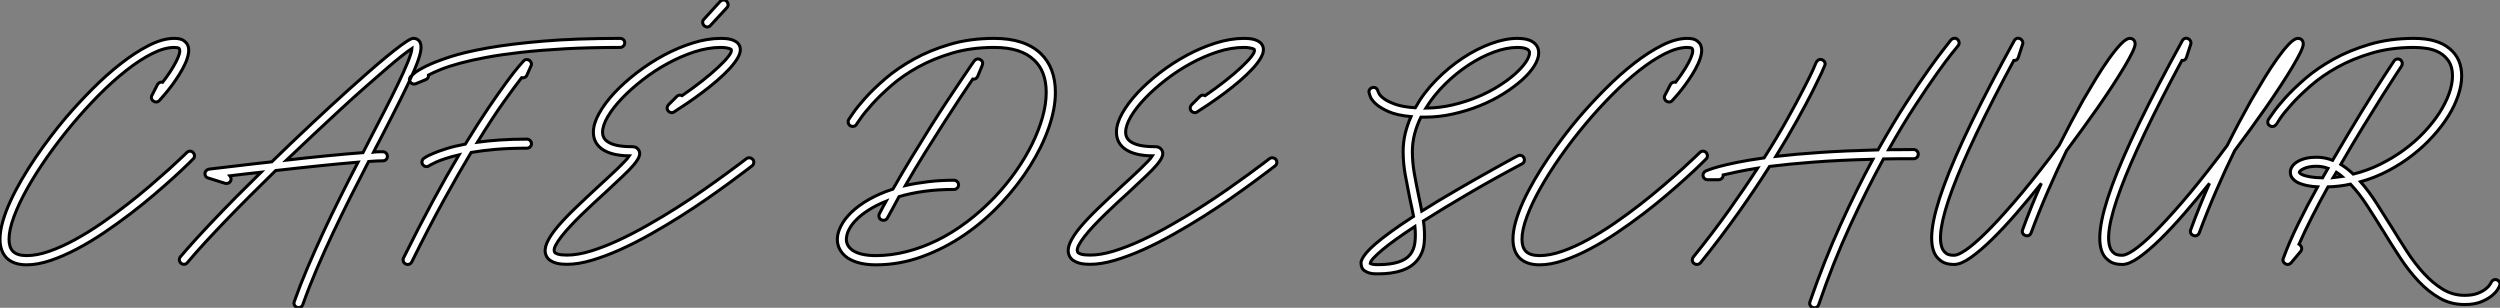
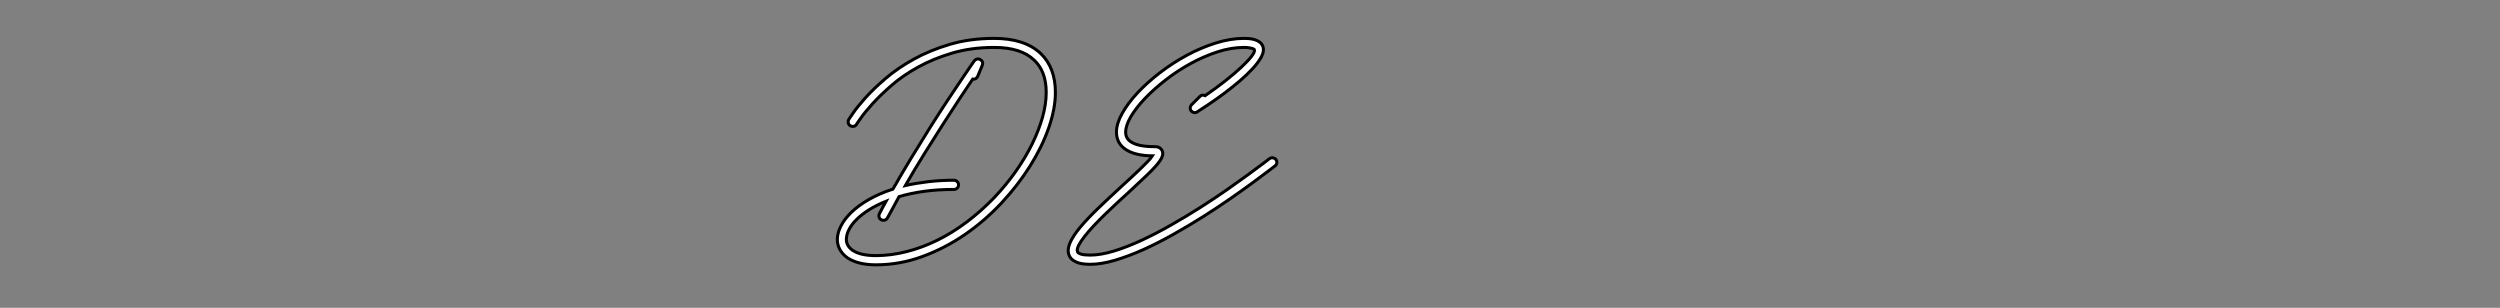
<svg xmlns="http://www.w3.org/2000/svg" viewBox="0 -72.357 821.067 101.087">
  <rect x="0" y="-72.357" width="821.067" height="101.087" fill="#808080" stroke="none" />
-   <path d="M61.32-22.23L61.32-22.23Q61.77-22.68 62.36-22.71Q62.94-22.74 63.39-22.29L63.39-22.29Q63.84-21.84 63.87-21.22Q63.90-20.61 63.45-20.16L63.45-20.16Q63.17-19.88 61.46-18.20Q59.75-16.52 57.01-14.03Q54.26-11.54 50.62-8.43Q46.98-5.32 42.84-2.16Q38.70 1.01 34.22 4.03Q29.74 7.06 25.28 9.41Q20.83 11.76 16.60 13.19Q12.38 14.62 8.74 14.62L8.74 14.62Q4.42 14.62 2.13 12.32L2.13 12.32Q0 10.08 0 6.22L0 6.22Q0 3.58 0.90 0.42Q1.79-2.74 3.39-6.22Q4.98-9.69 7.08-13.30Q9.18-16.91 11.59-20.47Q14-24.02 16.55-27.38Q19.10-30.74 21.62-33.71L21.62-33.71Q25.65-38.42 30.30-43.09Q34.94-47.77 39.68-51.46Q44.41-55.16 48.94-57.46Q53.48-59.75 57.23-59.75L57.23-59.75Q59.36-59.75 60.34-59.02Q61.32-58.30 61.66-57.51L61.66-57.51Q62.16-56.34 61.88-54.74Q61.60-53.14 60.79-51.38Q59.98-49.62 58.83-47.80Q57.68-45.98 56.48-44.35Q55.27-42.73 54.15-41.41Q53.03-40.10 52.36-39.37L52.36-39.37Q51.97-38.92 51.41-38.86Q50.85-38.81 50.40-39.14L50.40-39.14Q49.95-39.42 49.78-39.98Q49.62-40.54 49.90-41.05L49.90-41.05L51.74-44.63Q52.02-45.08 52.50-45.28Q52.98-45.47 53.42-45.36L53.42-45.36Q54.77-47.10 55.89-48.80Q57.01-50.51 57.76-51.97Q58.52-53.42 58.86-54.54Q59.19-55.66 58.91-56.28L58.91-56.28Q58.80-56.62 58.24-56.70Q57.68-56.78 57.23-56.78L57.23-56.78Q54.04-56.78 50.01-54.77Q45.98-52.75 41.55-49.28Q37.13-45.81 32.56-41.22Q28-36.62 23.72-31.50Q19.43-26.38 15.65-21Q11.87-15.62 9.04-10.61Q6.22-5.60 4.59-1.23Q2.97 3.14 2.97 6.22L2.97 6.22Q2.97 8.90 4.26 10.19L4.26 10.19Q5.66 11.59 8.74 11.59L8.74 11.59Q12.15 11.59 16.21 10.16Q20.27 8.74 24.58 6.38Q28.90 4.03 33.29 1.01Q37.69-2.02 41.75-5.18Q45.81-8.34 49.34-11.37Q52.86-14.39 55.50-16.77Q58.13-19.15 59.70-20.66Q61.26-22.18 61.32-22.23ZM125.78-22.51L125.78-22.51Q126.39-22.51 126.81-22.06Q127.23-21.62 127.23-21L127.23-21Q127.23-20.38 126.81-19.96Q126.39-19.54 125.78-19.54L125.78-19.54Q124.88-19.54 123.70-19.49Q122.53-19.43 121.07-19.32L121.07-19.32Q118.16-13.72 115.16-7.76Q112.17-1.79 109.31 4.26Q106.46 10.30 103.94 16.21Q101.42 22.12 99.46 27.66L99.46 27.66Q99.34 28.11 98.92 28.39Q98.50 28.67 98.06 28.67L98.06 28.67Q97.89 28.67 97.55 28.56L97.55 28.56Q96.94 28.34 96.68 27.80Q96.43 27.27 96.66 26.66L96.66 26.66Q98.56 21.28 101.02 15.51Q103.49 9.74 106.20 3.89Q108.92-1.96 111.83-7.78Q114.74-13.61 117.60-19.10L117.60-19.10Q114.80-18.87 111.52-18.56Q108.25-18.26 104.75-17.89Q101.25-17.53 97.64-17.14Q94.02-16.74 90.55-16.35L90.55-16.35Q86.30-12.21 82.21-8.12Q78.12-4.03 74.40-0.17Q70.67 3.70 67.40 7.25Q64.12 10.81 61.54 13.89L61.54 13.89Q61.10 14.45 60.42 14.45L60.42 14.45Q59.86 14.45 59.42 14.06L59.42 14.06Q58.97 13.66 58.91 13.05Q58.86 12.43 59.25 11.98L59.25 11.98Q63.56 6.89 70.34-0.22Q77.11-7.34 85.74-15.79L85.74-15.79Q82.77-15.46 80.19-15.18Q77.62-14.90 75.49-14.62L75.49-14.62Q76.05-13.94 75.82-13.10L75.82-13.10Q75.43-12.10 74.37-12.10L74.37-12.10Q74.09-12.10 73.92-12.15L73.92-12.15L68.38-13.89Q67.87-14 67.56-14.45Q67.26-14.90 67.31-15.46L67.31-15.46Q67.37-15.96 67.73-16.32Q68.10-16.69 68.60-16.80L68.60-16.80Q68.94-16.86 70.67-17.05Q72.41-17.25 75.18-17.58Q77.95-17.92 81.59-18.34Q85.23-18.76 89.26-19.21L89.26-19.21Q92.46-22.34 95.84-25.56Q99.23-28.78 102.76-32.09L102.76-32.09Q105.34-34.50 108.42-37.35Q111.50-40.21 114.72-43.09Q117.94-45.98 121.10-48.75Q124.26-51.52 126.98-53.76Q129.70-56 131.80-57.54Q133.90-59.08 135.02-59.58L135.02-59.58Q135.35-59.75 135.74-59.75L135.74-59.75L136.08-59.75Q137.26-59.58 137.87-58.63L137.87-58.63Q138.54-57.51 138.12-55.33Q137.70-53.14 136.05-49.28Q134.40-45.42 131.49-39.59Q128.58-33.77 124.26-25.42L124.26-25.42Q123.82-24.64 123.45-23.91Q123.09-23.18 122.70-22.40L122.70-22.40Q123.59-22.51 124.38-22.51Q125.16-22.51 125.78-22.51ZM94.08-19.77L94.08-19.77Q97.44-20.16 100.86-20.52Q104.27-20.89 107.52-21.20Q110.77-21.50 113.74-21.78Q116.70-22.06 119.22-22.23L119.22-22.23Q119.84-23.35 120.40-24.53Q120.96-25.70 121.58-26.82L121.58-26.82Q123.93-31.36 126.34-36.04Q128.74-40.71 130.70-44.77Q132.66-48.83 133.92-51.94Q135.18-55.05 135.30-56.45L135.30-56.45Q134.23-55.78 132.02-54.04Q129.81-52.30 126.76-49.67Q123.70-47.04 119.92-43.71Q116.14-40.38 111.94-36.51Q107.74-32.65 103.21-28.39Q98.67-24.14 94.08-19.77ZM203.67-59.75L203.67-59.75Q204.29-59.75 204.74-59.33Q205.18-58.91 205.18-58.30L205.18-58.30Q205.18-57.68 204.74-57.23Q204.29-56.78 203.67-56.78L203.67-56.78Q193.70-56.78 185.61-56.34Q177.52-55.89 171.08-55.16Q164.64-54.43 159.68-53.51Q154.73-52.58 151.03-51.58Q147.34-50.57 144.82-49.56Q142.30-48.55 140.73-47.71L140.73-47.71Q140.84-46.65 139.83-46.20L139.83-46.20L136.58-44.86Q136.25-44.74 136.02-44.74L136.02-44.74Q135.30-44.74 134.79-45.36L134.79-45.36Q134.12-46.31 134.85-47.21L134.85-47.21Q134.96-47.32 136.08-48.30Q137.20-49.28 140.06-50.68Q142.91-52.08 147.78-53.68Q152.66-55.27 160.27-56.62Q167.89-57.96 178.56-58.86Q189.22-59.75 203.67-59.75ZM173.04-26.66L173.04-26.66Q173.66-26.66 174.10-26.21Q174.55-25.76 174.55-25.14L174.55-25.14Q174.55-24.53 174.10-24.11Q173.66-23.69 173.04-23.69L173.04-23.69Q167.27-23.69 162.76-23.30Q158.26-22.90 154.73-22.29L154.73-22.29Q150.53-15.29 145.63-6.38Q140.73 2.52 135.24 13.66L135.24 13.66Q134.79 14.50 133.90 14.50L133.90 14.50Q133.56 14.50 133.22 14.34L133.22 14.34Q132.66 14.06 132.47 13.47Q132.27 12.88 132.55 12.32L132.55 12.32Q137.65 2.02 142.18-6.36Q146.72-14.73 150.75-21.50L150.75-21.50Q148.12-20.89 146.27-20.27Q144.42-19.66 143.25-19.12Q142.07-18.59 141.51-18.26Q140.95-17.92 140.95-17.92L140.95-17.92Q140.56-17.64 140.11-17.64L140.11-17.64Q139.33-17.64 138.88-18.26L138.88-18.26Q138.49-18.76 138.60-19.38Q138.71-19.99 139.22-20.38L139.22-20.38Q139.27-20.44 140.08-20.92Q140.90-21.39 142.52-22.06Q144.14-22.74 146.69-23.55Q149.24-24.36 152.82-25.03L152.82-25.03Q157.14-32.09 160.58-37.16Q164.02-42.22 166.49-45.56Q168.95-48.89 170.35-50.51Q171.75-52.14 171.92-52.30L171.92-52.30Q172.31-52.75 172.84-52.81Q173.38-52.86 173.82-52.58L173.82-52.58Q174.27-52.25 174.47-51.72Q174.66-51.18 174.38-50.68L174.38-50.68L173.04-47.66Q172.82-47.15 172.31-46.93Q171.81-46.70 171.30-46.82L171.30-46.82Q169.12-44.02 165.42-38.84Q161.73-33.66 156.80-25.65L156.80-25.65Q160.10-26.10 164.11-26.38Q168.11-26.66 173.04-26.66ZM231.17-66.02L236.49-71.85Q236.94-72.30 237.55-72.35Q238.17-72.41 238.62-71.96L238.62-71.96Q239.06-71.51 239.12-70.90Q239.18-70.28 238.73-69.83L238.73-69.83L233.35-64.01Q232.90-63.50 232.29-63.50L232.29-63.50Q231.78-63.50 231.28-63.90L231.28-63.90Q230.83-64.34 230.78-64.96Q230.72-65.58 231.17-66.02L231.17-66.02ZM247.24-19.99L247.24-19.99Q247.63-19.49 247.55-18.87Q247.46-18.26 246.96-17.86L246.96-17.86Q246.68-17.64 244.69-16.13Q242.70-14.62 239.54-12.29Q236.38-9.97 232.23-7.08Q228.09-4.20 223.38-1.23Q218.68 1.74 213.67 4.56Q208.66 7.39 203.81 9.58Q198.97 11.76 194.46 13.10Q189.95 14.45 186.26 14.45L186.26 14.45Q185.70 14.45 184.72 14.39Q183.74 14.34 182.67 14.06Q181.61 13.78 180.68 13.16Q179.76 12.54 179.31 11.42L179.31 11.42Q178.64 9.69 179.62 7.42Q180.60 5.15 182.95 2.32Q185.30-0.50 188.83-3.89Q192.36-7.28 196.73-11.31L196.73-11.31Q198.18-12.66 199.72-14.06Q201.26-15.46 202.64-16.80Q204.01-18.14 205.10-19.26Q206.19-20.38 206.70-21.17L206.70-21.17Q201.21-21.22 198.13-23.13L198.13-23.13Q194.88-25.20 194.88-28.95L194.88-28.95Q194.88-31.75 196.76-35.11Q198.63-38.47 201.82-41.89Q205.02-45.30 209.22-48.52Q213.42-51.74 218.06-54.24Q222.71-56.73 227.53-58.24Q232.34-59.75 236.77-59.75L236.77-59.75Q237.27-59.75 238.20-59.70Q239.12-59.64 240.10-59.39Q241.08-59.14 241.89-58.55Q242.70-57.96 243.04-56.90L243.04-56.90Q243.43-55.50 242.48-53.70Q241.53-51.91 239.71-49.92Q237.89-47.94 235.48-45.86Q233.07-43.79 230.52-41.89Q227.98-39.98 225.57-38.36Q223.16-36.74 221.42-35.62L221.42-35.62Q220.92-35.28 220.36-35.39Q219.80-35.50 219.41-35.95L219.41-35.95Q219.07-36.40 219.10-36.93Q219.13-37.46 219.52-37.91L219.52-37.91L222.26-40.66Q222.60-41.05 223.08-41.10Q223.55-41.16 224-40.94L224-40.94Q227.58-43.40 230.64-45.81Q233.69-48.22 235.87-50.26Q238.06-52.30 239.23-53.82Q240.41-55.33 240.18-56.06L240.18-56.06Q240.02-56.22 239.62-56.39L239.62-56.39Q239.23-56.50 238.56-56.64Q237.89-56.78 236.77-56.78L236.77-56.78Q232.57-56.78 228.09-55.33Q223.61-53.87 219.30-51.52Q214.98-49.17 211.09-46.14Q207.20-43.12 204.26-40.04Q201.32-36.96 199.61-34.05Q197.90-31.14 197.90-28.95L197.90-28.95Q197.90-26.82 199.75-25.70L199.75-25.70Q202.10-24.19 207.37-24.19L207.37-24.19Q208.71-24.19 209.27-23.66Q209.83-23.13 209.94-22.74L209.94-22.74Q210.28-21.90 209.86-20.83Q209.44-19.77 208.12-18.20Q206.81-16.63 204.48-14.45Q202.16-12.26 198.74-9.07L198.74-9.07Q197.06-7.56 195.10-5.74Q193.14-3.92 191.18-2.02Q189.22-0.11 187.46 1.76Q185.70 3.64 184.41 5.29Q183.12 6.94 182.45 8.26Q181.78 9.58 182.11 10.36L182.11 10.36Q182.22 10.75 183.20 11.09Q184.18 11.42 186.26 11.42L186.26 11.42Q189.73 11.42 194.10 10.08Q198.46 8.74 203.22 6.52Q207.98 4.31 212.94 1.48Q217.90-1.34 222.52-4.28Q227.14-7.22 231.22-10.08Q235.31-12.94 238.36-15.18Q241.42-17.42 243.24-18.79Q245.06-20.16 245.11-20.22L245.11-20.22Q245.62-20.61 246.23-20.52Q246.85-20.44 247.24-19.99Z" fill="white" stroke="black" transform="scale(1,1)" />
  <path d="M341.81-54.77L341.81-54.77Q346.62-50.12 346.62-42L346.62-42Q346.62-36.68 344.44-30.41Q342.26-24.14 338.31-17.84Q334.36-11.54 328.90-5.68Q323.44 0.17 316.89 4.68Q310.34 9.18 302.92 11.90Q295.50 14.62 287.66 14.62L287.66 14.62Q281.89 14.62 278.42 12.38L278.42 12.38Q276.79 11.26 275.90 9.69Q275 8.12 275 6.27L275 6.27Q275 4.20 276.18 1.88Q277.35-0.45 279.65-2.66Q281.94-4.87 285.36-6.83Q288.78-8.79 293.26-10.25L293.26-10.25Q296.22-15.46 299.36-20.61Q302.50-25.76 305.44-30.44Q308.38-35.11 311.01-39.09Q313.64-43.06 315.63-46.00Q317.62-48.94 318.76-50.62Q319.91-52.30 319.97-52.36L319.97-52.36Q320.30-52.81 320.86-52.95Q321.42-53.09 321.93-52.81L321.93-52.81Q323.05-52.14 322.60-50.90L322.60-50.90L321.09-47.26Q320.86-46.76 320.42-46.51Q319.97-46.26 319.46-46.37L319.46-46.37Q317.73-43.85 315.24-40.07Q312.74-36.29 309.80-31.70Q306.86-27.10 303.64-21.95Q300.42-16.80 297.34-11.42L297.34-11.42Q300.87-12.21 304.82-12.68Q308.77-13.16 313.30-13.16L313.30-13.16Q313.92-13.16 314.37-12.71Q314.82-12.26 314.82-11.65L314.82-11.65Q314.82-11.03 314.37-10.58Q313.92-10.14 313.30-10.14L313.30-10.14Q308.04-10.14 303.53-9.52Q299.02-8.90 295.27-7.78L295.27-7.78Q294.32-5.99 293.37-4.26Q292.42-2.52 291.46-0.78L291.46-0.78Q291.02 0 290.12 0L290.12 0Q289.78 0 289.45-0.17L289.45-0.17Q288.89-0.45 288.72-1.04Q288.55-1.62 288.83-2.18L288.83-2.18Q289.34-3.19 289.90-4.23Q290.46-5.26 291.02-6.27L291.02-6.27Q287.82-4.98 285.39-3.44Q282.95-1.90 281.30-0.25Q279.65 1.40 278.81 3.08Q277.97 4.76 277.97 6.27L277.97 6.27Q277.97 8.46 280.10 9.91L280.10 9.91Q281.38 10.75 283.29 11.17Q285.19 11.59 287.66 11.59L287.66 11.59Q292.58 11.59 297.68 10.30Q302.78 9.02 307.76 6.58Q312.74 4.14 317.50 0.56Q322.26-3.02 326.63-7.56L326.63-7.56Q330.50-11.65 333.63-16.10Q336.77-20.55 338.98-25.06Q341.19-29.57 342.40-33.88Q343.60-38.19 343.60-42L343.60-42Q343.60-48.89 339.68-52.58L339.68-52.58Q335.37-56.78 326.52-56.78L326.52-56.78Q319.02-56.78 312.77-54.94Q306.53-53.09 301.52-50.32Q296.50-47.54 292.75-44.27Q289-40.99 286.48-38.19Q283.96-35.39 282.67-33.52Q281.38-31.64 281.33-31.58L281.33-31.58Q281.05-31.02 280.46-30.88Q279.87-30.74 279.31-31.02L279.31-31.02Q278.75-31.36 278.61-31.95Q278.47-32.54 278.75-33.10L278.75-33.10Q278.81-33.15 280.15-35.17Q281.50-37.18 284.16-40.15Q286.82-43.12 290.79-46.54Q294.77-49.95 300.06-52.89Q305.35-55.83 311.96-57.79Q318.57-59.75 326.52-59.75L326.52-59.75Q336.54-59.75 341.81-54.77ZM419.03-19.99L419.03-19.99Q419.42-19.49 419.34-18.87Q419.26-18.26 418.75-17.86L418.75-17.86Q418.47-17.64 416.48-16.13Q414.50-14.62 411.33-12.29Q408.17-9.97 404.02-7.08Q399.88-4.20 395.18-1.23Q390.47 1.74 385.46 4.56Q380.45 7.39 375.60 9.58Q370.76 11.76 366.25 13.10Q361.74 14.45 358.05 14.45L358.05 14.45Q357.49 14.45 356.51 14.39Q355.53 14.34 354.46 14.06Q353.40 13.78 352.48 13.16Q351.55 12.54 351.10 11.42L351.10 11.42Q350.43 9.69 351.41 7.42Q352.39 5.15 354.74 2.32Q357.10-0.50 360.62-3.89Q364.15-7.28 368.52-11.31L368.52-11.31Q369.98-12.66 371.52-14.06Q373.06-15.46 374.43-16.80Q375.80-18.14 376.89-19.26Q377.98-20.38 378.49-21.17L378.49-21.17Q373-21.22 369.92-23.13L369.92-23.13Q366.67-25.20 366.67-28.95L366.67-28.95Q366.67-31.75 368.55-35.11Q370.42-38.47 373.62-41.89Q376.81-45.30 381.01-48.52Q385.21-51.74 389.86-54.24Q394.50-56.73 399.32-58.24Q404.14-59.75 408.56-59.75L408.56-59.75Q409.06-59.75 409.99-59.70Q410.91-59.64 411.89-59.39Q412.87-59.14 413.68-58.55Q414.50-57.96 414.83-56.90L414.83-56.90Q415.22-55.50 414.27-53.70Q413.32-51.91 411.50-49.92Q409.68-47.94 407.27-45.86Q404.86-43.79 402.32-41.89Q399.77-39.98 397.36-38.36Q394.95-36.74 393.22-35.62L393.22-35.62Q392.71-35.28 392.15-35.39Q391.59-35.50 391.20-35.95L391.20-35.95Q390.86-36.40 390.89-36.93Q390.92-37.46 391.31-37.91L391.31-37.91L394.06-40.66Q394.39-41.05 394.87-41.10Q395.34-41.16 395.79-40.94L395.79-40.94Q399.38-43.40 402.43-45.81Q405.48-48.22 407.66-50.26Q409.85-52.30 411.02-53.82Q412.20-55.33 411.98-56.06L411.98-56.06Q411.81-56.22 411.42-56.39L411.42-56.39Q411.02-56.50 410.35-56.64Q409.68-56.78 408.56-56.78L408.56-56.78Q404.36-56.78 399.88-55.33Q395.40-53.87 391.09-51.52Q386.78-49.17 382.88-46.14Q378.99-43.12 376.05-40.04Q373.11-36.96 371.40-34.05Q369.70-31.14 369.70-28.95L369.70-28.95Q369.70-26.82 371.54-25.70L371.54-25.70Q373.90-24.19 379.16-24.19L379.16-24.19Q380.50-24.19 381.06-23.66Q381.62-23.13 381.74-22.74L381.74-22.74Q382.07-21.90 381.65-20.83Q381.23-19.77 379.92-18.20Q378.60-16.63 376.28-14.45Q373.95-12.26 370.54-9.07L370.54-9.07Q368.86-7.56 366.90-5.74Q364.94-3.92 362.98-2.02Q361.02-0.11 359.25 1.76Q357.49 3.64 356.20 5.29Q354.91 6.94 354.24 8.26Q353.57 9.58 353.90 10.36L353.90 10.36Q354.02 10.75 355.00 11.09Q355.98 11.42 358.05 11.42L358.05 11.42Q361.52 11.42 365.89 10.08Q370.26 8.74 375.02 6.52Q379.78 4.31 384.73 1.48Q389.69-1.34 394.31-4.28Q398.93-7.22 403.02-10.08Q407.10-12.94 410.16-15.18Q413.21-17.42 415.03-18.79Q416.85-20.16 416.90-20.22L416.90-20.22Q417.41-20.61 418.02-20.52Q418.64-20.44 419.03-19.99Z" fill="white" stroke="black" transform="scale(1,1)" />
-   <path d="M467.89-33.88L466.66-33.88Q465.31-31.14 464.58-28.31Q463.86-25.48 463.86-22.57L463.86-22.57Q463.86-18.98 464.53-15.23Q465.20-11.48 465.98-7.78L465.98-7.78Q466.26-6.55 466.49-5.38Q466.71-4.20 466.94-3.02L466.94-3.02Q468.22-3.81 469.60-4.65Q470.97-5.49 472.48-6.44L472.48-6.44Q475.67-8.34 478.84-10.19Q482-12.04 484.88-13.66Q487.77-15.29 490.23-16.66Q492.70-18.03 494.52-19.04Q496.34-20.05 497.37-20.61Q498.41-21.17 498.46-21.17L498.46-21.17Q499.02-21.45 499.61-21.28Q500.20-21.11 500.48-20.55L500.48-20.55Q500.76-19.99 500.59-19.40Q500.42-18.82 499.86-18.54L499.86-18.54Q490.57-13.61 482.34-8.79Q474.10-3.98 467.50 0.22L467.50 0.22Q468.06 4.09 467.75 7.39Q467.44 10.70 465.48 13.10L465.48 13.10Q461.90 17.58 452.60 17.58L452.60 17.58Q452.15 17.58 451.34 17.56Q450.53 17.53 449.66 17.28Q448.79 17.02 448.06 16.49Q447.34 15.96 447.11 15.01L447.11 15.01Q447.06 14.62 447 14.08Q446.94 13.55 447.34 12.74Q447.73 11.93 448.71 10.72Q449.69 9.52 451.62 7.84Q453.55 6.16 456.60 3.92Q459.66 1.68 464.25-1.29L464.25-1.29Q463.97-2.74 463.66-4.20Q463.35-5.66 463.02-7.17L463.02-7.17Q462.23-11.03 461.53-14.90Q460.83-18.76 460.83-22.57L460.83-22.57Q460.83-25.59 461.50-28.45Q462.18-31.30 463.41-34.05L463.41-34.05Q458.65-34.50 455.90-35.76Q453.16-37.02 451.76-38.33Q450.36-39.65 450.00-40.74Q449.63-41.83 449.63-41.94L449.63-41.94Q449.52-42.56 449.88-43.04Q450.25-43.51 450.86-43.62L450.86-43.62Q451.48-43.74 451.96-43.37Q452.43-43.01 452.54-42.39L452.54-42.39Q452.54-42.34 452.94-41.58Q453.33-40.82 454.59-39.90Q455.85-38.98 458.26-38.11Q460.66-37.24 464.81-36.96L464.81-36.96Q467.55-41.89 471.67-46.06Q475.78-50.23 480.40-53.28Q485.02-56.34 489.70-58.04Q494.38-59.75 498.35-59.75L498.35-59.75Q501.66-59.75 503.34-58.63L503.34-58.63Q505.35-57.34 505.35-54.99L505.35-54.99Q505.35-53.03 503.90-50.71Q502.44-48.38 499.84-46.06Q497.23-43.74 493.70-41.52Q490.18-39.31 486.00-37.63Q481.83-35.95 477.21-34.92Q472.59-33.88 467.89-33.88L467.89-33.88ZM498.35-56.78L498.35-56.78Q494.82-56.78 490.68-55.27Q486.54-53.76 482.42-51.07Q478.30-48.38 474.61-44.74Q470.91-41.10 468.28-36.85L468.28-36.85Q472.93-36.90 477.27-37.94Q481.61-38.98 485.39-40.57Q489.17-42.17 492.30-44.16Q495.44-46.14 497.65-48.13Q499.86-50.12 501.10-51.94Q502.33-53.76 502.33-54.99L502.33-54.99Q502.33-55.72 501.71-56.11L501.71-56.11Q501.38-56.34 500.59-56.56Q499.81-56.78 498.35-56.78ZM463.13 11.26L463.13 11.26Q464.42 9.63 464.70 7.25Q464.98 4.87 464.70 2.02L464.70 2.02Q461.34 4.20 458.65 6.13Q455.96 8.06 454.08 9.63Q452.21 11.20 451.14 12.35Q450.08 13.50 450.02 14.17L450.02 14.17Q450.19 14.28 450.75 14.42Q451.31 14.56 452.60 14.56L452.60 14.56Q460.50 14.56 463.13 11.26ZM558.22-22.23L558.22-22.23Q558.66-22.68 559.25-22.71Q559.84-22.74 560.29-22.29L560.29-22.29Q560.74-21.84 560.76-21.22Q560.79-20.61 560.34-20.16L560.34-20.16Q560.06-19.88 558.36-18.20Q556.65-16.52 553.90-14.03Q551.16-11.54 547.52-8.43Q543.88-5.32 539.74-2.16Q535.59 1.01 531.11 4.03Q526.63 7.06 522.18 9.41Q517.73 11.76 513.50 13.19Q509.27 14.62 505.63 14.62L505.63 14.62Q501.32 14.62 499.02 12.32L499.02 12.32Q496.90 10.08 496.90 6.22L496.90 6.22Q496.90 3.58 497.79 0.42Q498.69-2.74 500.28-6.22Q501.88-9.69 503.98-13.30Q506.08-16.91 508.49-20.47Q510.90-24.02 513.44-27.38Q515.99-30.74 518.51-33.71L518.51-33.71Q522.54-38.42 527.19-43.09Q531.84-47.77 536.57-51.46Q541.30-55.16 545.84-57.46Q550.38-59.75 554.13-59.75L554.13-59.75Q556.26-59.75 557.24-59.02Q558.22-58.30 558.55-57.51L558.55-57.51Q559.06-56.34 558.78-54.74Q558.50-53.14 557.68-51.38Q556.87-49.62 555.72-47.80Q554.58-45.98 553.37-44.35Q552.17-42.73 551.05-41.41Q549.93-40.10 549.26-39.37L549.26-39.37Q548.86-38.92 548.30-38.86Q547.74-38.81 547.30-39.14L547.30-39.14Q546.85-39.42 546.68-39.98Q546.51-40.54 546.79-41.05L546.79-41.05L548.64-44.63Q548.92-45.08 549.40-45.28Q549.87-45.47 550.32-45.36L550.32-45.36Q551.66-47.10 552.78-48.80Q553.90-50.51 554.66-51.97Q555.42-53.42 555.75-54.54Q556.09-55.66 555.81-56.28L555.81-56.28Q555.70-56.62 555.14-56.70Q554.58-56.78 554.13-56.78L554.13-56.78Q550.94-56.78 546.90-54.77Q542.87-52.75 538.45-49.28Q534.02-45.81 529.46-41.22Q524.90-36.62 520.61-31.50Q516.33-26.38 512.55-21Q508.77-15.62 505.94-10.61Q503.11-5.60 501.49-1.23Q499.86 3.14 499.86 6.22L499.86 6.22Q499.86 8.90 501.15 10.19L501.15 10.19Q502.55 11.59 505.63 11.59L505.63 11.59Q509.05 11.59 513.11 10.16Q517.17 8.74 521.48 6.38Q525.79 4.03 530.19 1.01Q534.58-2.02 538.64-5.18Q542.70-8.34 546.23-11.37Q549.76-14.39 552.39-16.77Q555.02-19.15 556.59-20.66Q558.16-22.18 558.22-22.23ZM642.89-59.42L642.89-59.42Q643.34-59.02 643.42-58.41Q643.50-57.79 643.06-57.29L643.06-57.29Q643-57.23 641.12-54.91Q639.25-52.58 636.14-48.22Q633.03-43.85 628.92-37.55Q624.80-31.25 620.26-23.18L620.26-23.18Q622.22-23.18 624.30-23.21Q626.37-23.24 628.50-23.24L628.50-23.24Q629.11-23.24 629.56-22.79Q630.01-22.34 630.01-21.73L630.01-21.73Q630.01-21.11 629.56-20.66Q629.11-20.22 628.50-20.22L628.50-20.22Q625.86-20.22 623.40-20.22Q620.94-20.22 618.58-20.16L618.58-20.16Q613.15-10.25 607.64 1.71Q602.12 13.66 597.30 27.72L597.30 27.72Q596.91 28.73 595.90 28.73L595.90 28.73Q595.74 28.73 595.40 28.62L595.40 28.62Q594.78 28.45 594.50 27.89Q594.22 27.33 594.45 26.71L594.45 26.71Q599.15 13.16 604.47 1.46Q609.79-10.25 615.11-20.05L615.11-20.05Q604.02-19.77 595.65-19.12Q587.28-18.48 581.18-17.70L581.18-17.70Q576.64-10.53 571.01-2.58Q565.38 5.38 558.50 13.94L558.50 13.94Q557.94 14.50 557.32 14.50L557.32 14.50Q556.76 14.50 556.37 14.17L556.37 14.17Q555.86 13.78 555.81 13.16Q555.75 12.54 556.14 12.04L556.14 12.04Q562.47 4.20 567.71-3.14Q572.94-10.47 577.26-17.14L577.26-17.14Q573.39-16.52 570.62-15.93Q567.85-15.34 565.94-14.90L565.94-14.90L565.94-14.84Q565.94-14.22 565.50-13.78Q565.05-13.33 564.43-13.33L564.43-13.33L560.79-13.33Q560.29-13.33 559.87-13.66Q559.45-14 559.34-14.50L559.34-14.50Q559.22-15.01 559.48-15.48Q559.73-15.96 560.18-16.18L560.18-16.18Q560.29-16.24 561.38-16.66Q562.47-17.08 564.74-17.70Q567.01-18.31 570.59-19.04Q574.18-19.77 579.38-20.50L579.38-20.50Q583.75-27.38 586.94-33.12Q590.14-38.86 592.26-43.01Q594.39-47.15 595.46-49.48Q596.52-51.80 596.52-51.91L596.52-51.91Q596.80-52.47 597.36-52.72Q597.92-52.98 598.48-52.70L598.48-52.70Q599.10-52.42 599.32-51.86Q599.54-51.30 599.26-50.74L599.26-50.74Q599.26-50.62 598.26-48.44Q597.25-46.26 595.29-42.36Q593.33-38.47 590.30-33.01Q587.28-27.55 583.25-21L583.25-21Q589.52-21.73 597.78-22.29Q606.04-22.85 616.79-23.13L616.79-23.13Q621.55-31.58 625.86-38.28Q630.18-44.97 633.48-49.59Q636.78-54.21 638.74-56.67Q640.70-59.14 640.76-59.25L640.76-59.25Q641.21-59.70 641.82-59.78Q642.44-59.86 642.89-59.42ZM700.90-59.08L700.90-59.08Q701.24-58.58 701.24-57.96L701.24-57.96Q701.24-57.06 700.26-55.05Q699.28-53.03 697.60-50.23Q695.92-47.43 693.71-44.04Q691.50-40.66 688.98-37.04Q686.46-33.43 683.82-29.82Q681.19-26.21 678.73-22.90L678.73-22.90Q675.65-16.63 672.68-9.80Q669.71-2.97 667.08 4.09L667.08 4.09Q666.86 4.70 666.32 4.96Q665.79 5.21 665.18 4.98L665.18 4.98Q664.56 4.76 664.31 4.23Q664.06 3.70 664.28 3.08L664.28 3.08Q665.62-0.62 667.16-4.42Q668.70-8.23 670.44-12.15L670.44-12.15Q666.41-7.11 662.26-2.32Q658.12 2.46 654.28 6.22Q650.45 9.97 647.23 12.24Q644.01 14.50 641.82 14.50L641.82 14.50Q639.14 14.50 637.68 13.47Q636.22 12.43 635.61 11.31L635.61 11.31Q633.93 8.46 634.60 2.86Q635.27-2.74 638.44-11.37Q641.60-19.99 647.34-31.84Q653.08-43.68 661.54-59.02L661.54-59.02Q661.82-59.53 662.35-59.72Q662.88-59.92 663.44-59.64L663.44-59.64Q663.94-59.42 664.20-58.91Q664.45-58.41 664.28-57.85L664.28-57.85L662.88-53.54Q662.77-53.03 662.32-52.72Q661.87-52.42 661.37-52.47L661.37-52.47Q647.14-26.04 641.29-10.42Q635.44 5.21 638.18 9.80L638.18 9.80Q638.52 10.36 639.28 10.92Q640.03 11.48 641.82 11.48L641.82 11.48Q643.06 11.48 645.60 9.77Q648.15 8.06 652.07 4.23Q655.99 0.39 661.34-5.80Q666.69-11.98 673.58-21L673.58-21Q674.25-21.95 674.92-22.82Q675.59-23.69 676.26-24.58L676.26-24.58Q678.17-28.39 680.13-32.09Q682.09-35.78 684.10-39.37L684.10-39.37Q686.12-42.84 688.33-46.48Q690.54-50.12 692.64-53.06Q694.74-56 696.54-57.88Q698.33-59.75 699.50-59.75L699.50-59.75Q700.40-59.75 700.90-59.08ZM756.12-59.08L756.12-59.08Q756.46-58.58 756.46-57.96L756.46-57.96Q756.46-57.06 755.48-55.05Q754.50-53.03 752.82-50.23Q751.14-47.43 748.92-44.04Q746.71-40.66 744.19-37.04Q741.67-33.43 739.04-29.82Q736.41-26.21 733.94-22.90L733.94-22.90Q730.86-16.63 727.90-9.80Q724.93-2.97 722.30 4.09L722.30 4.09Q722.07 4.70 721.54 4.96Q721.01 5.21 720.39 4.98L720.39 4.98Q719.78 4.76 719.52 4.23Q719.27 3.70 719.50 3.08L719.50 3.08Q720.84-0.62 722.38-4.42Q723.92-8.23 725.66-12.15L725.66-12.15Q721.62-7.11 717.48-2.32Q713.34 2.46 709.50 6.22Q705.66 9.97 702.44 12.24Q699.22 14.50 697.04 14.50L697.04 14.50Q694.35 14.50 692.90 13.47Q691.44 12.43 690.82 11.31L690.82 11.31Q689.14 8.46 689.82 2.86Q690.49-2.74 693.65-11.37Q696.82-19.99 702.56-31.84Q708.30-43.68 716.75-59.02L716.75-59.02Q717.03-59.53 717.56-59.72Q718.10-59.92 718.66-59.64L718.66-59.64Q719.16-59.42 719.41-58.91Q719.66-58.41 719.50-57.85L719.50-57.85L718.10-53.54Q717.98-53.03 717.54-52.72Q717.09-52.42 716.58-52.47L716.58-52.47Q702.36-26.04 696.51-10.42Q690.66 5.21 693.40 9.80L693.40 9.80Q693.74 10.36 694.49 10.92Q695.25 11.48 697.04 11.48L697.04 11.48Q698.27 11.48 700.82 9.77Q703.37 8.06 707.29 4.23Q711.21 0.39 716.56-5.80Q721.90-11.98 728.79-21L728.79-21Q729.46-21.95 730.14-22.82Q730.81-23.69 731.48-24.58L731.48-24.58Q733.38-28.39 735.34-32.09Q737.30-35.78 739.32-39.37L739.32-39.37Q741.34-42.84 743.55-46.48Q745.76-50.12 747.86-53.06Q749.96-56 751.75-57.88Q753.54-59.75 754.72-59.75L754.72-59.75Q755.62-59.75 756.12-59.08ZM820.13 19.60L820.13 19.60Q820.74 19.88 820.97 20.41Q821.19 20.94 820.91 21.56L820.91 21.56Q820.91 21.67 820.35 22.62Q819.79 23.58 818.48 24.70Q817.16 25.82 814.95 26.74Q812.74 27.66 809.43 27.66L809.43 27.66Q804.95 27.66 801.26 25.56Q797.56 23.46 794.34 20.05Q791.12 16.63 788.29 12.32Q785.46 8.01 782.72 3.53L782.72 3.53Q780.03-0.84 777.43-4.84Q774.82-8.85 771.97-11.87L771.97-11.87Q770.18-11.48 768.33-11.26Q766.48-11.03 764.58-10.98L764.58-10.98Q761.83-6.05 759.40-1.26Q756.96 3.53 755.06 7.84L755.06 7.84Q755.17 7.90 755.22 7.95Q755.28 8.01 755.39 8.06L755.39 8.06Q755.84 8.51 755.92 9.10Q756.01 9.69 755.62 10.19L755.62 10.19L752.48 13.94Q751.98 14.50 751.30 14.50L751.30 14.50Q750.86 14.50 750.58 14.28L750.58 14.28Q750.07 14 749.88 13.50Q749.68 12.99 749.90 12.49L749.90 12.49Q751.75 7.39 754.69 1.37Q757.63-4.65 761.16-10.98L761.16-10.98Q759.37-11.09 757.91-11.37Q756.46-11.65 755.34-12.10L755.34-12.10Q754.33-12.49 753.71-12.99Q753.10-13.50 752.76-14Q752.42-14.50 752.31-14.95Q752.20-15.40 752.20-15.74L752.20-15.74Q752.20-16.80 752.84-17.72Q753.49-18.65 754.64-19.32Q755.78-19.99 757.35-20.36Q758.92-20.72 760.77-20.72L760.77-20.72Q763.57-20.72 766.09-19.71L766.09-19.71Q768.50-23.86 770.88-27.83Q773.26-31.81 775.41-35.34Q777.57-38.86 779.47-41.86Q781.38-44.86 782.83-47.10Q784.29-49.34 785.18-50.68Q786.08-52.02 786.25-52.30L786.25-52.30Q786.58-52.81 787.17-52.95Q787.76-53.09 788.32-52.75L788.32-52.75Q788.82-52.36 788.94-51.77Q789.05-51.18 788.71-50.62L788.71-50.62Q788.66-50.51 786.89-47.85Q785.13-45.19 782.33-40.74Q779.53-36.29 775.97-30.49Q772.42-24.70 768.78-18.37L768.78-18.37Q770.90-17.08 772.86-15.18L772.86-15.18Q777.46-16.30 781.66-18.37Q785.86-20.44 789.50-23.10Q793.14-25.76 796.08-28.87Q799.02-31.98 801.09-35.17Q803.16-38.36 804.31-41.52Q805.46-44.69 805.46-47.43L805.46-47.43Q805.46-50.34 804.28-52.16Q803.10-53.98 801.28-55.02Q799.46-56.06 797.22-56.42Q794.98-56.78 792.80-56.78L792.80-56.78Q785.30-56.78 779.02-54.94Q772.75-53.09 767.74-50.32Q762.73-47.54 758.98-44.27Q755.22-40.99 752.70-38.19Q750.18-35.39 748.90-33.52Q747.61-31.64 747.61-31.58L747.61-31.58Q747.27-31.02 746.68-30.86Q746.10-30.69 745.54-31.02L745.54-31.02Q744.98-31.30 744.84-31.92Q744.70-32.54 745.03-33.10L745.03-33.10Q745.09-33.15 746.43-35.14Q747.78-37.13 750.44-40.10Q753.10-43.06 757.07-46.51Q761.05-49.95 766.34-52.89Q771.63-55.83 778.24-57.79Q784.85-59.75 792.80-59.75L792.80-59.75Q800.58-59.75 804.56-56.34L804.56-56.34Q808.48-53.09 808.48-47.43L808.48-47.43Q808.48-44.46 807.36-41.08Q806.24-37.69 804.14-34.30Q802.04-30.91 799.04-27.61Q796.05-24.30 792.35-21.42Q788.66-18.54 784.34-16.27Q780.03-14 775.27-12.66L775.27-12.66Q778.02-9.52 780.45-5.71Q782.89-1.90 785.30 1.96L785.30 1.96Q787.87 6.16 790.50 10.22Q793.14 14.28 796.08 17.47Q799.02 20.66 802.29 22.65Q805.57 24.64 809.43 24.64L809.43 24.64Q812.01 24.64 813.69 24.00Q815.37 23.35 816.38 22.54Q817.38 21.73 817.78 21.06Q818.17 20.38 818.17 20.38L818.17 20.38Q818.45 19.82 818.98 19.57Q819.51 19.32 820.13 19.60ZM756.46-14.84L756.46-14.84Q757.24-14.56 758.72-14.28Q760.21-14 762.78-13.94L762.78-13.94Q763.23-14.73 763.68-15.51Q764.13-16.30 764.58-17.08L764.58-17.08Q762.73-17.75 760.77-17.75L760.77-17.75Q759.37-17.75 758.33-17.53Q757.30-17.30 756.60-16.97Q755.90-16.63 755.53-16.30Q755.17-15.96 755.17-15.74L755.17-15.74Q755.17-15.68 755.42-15.43Q755.67-15.18 756.46-14.84ZM767.32-15.79L767.32-15.79Q767.04-15.34 766.82-14.92Q766.59-14.50 766.31-14.06L766.31-14.06Q767.10-14.17 767.80-14.22Q768.50-14.28 769.22-14.39L769.22-14.39Q768.78-14.78 768.27-15.15Q767.77-15.51 767.32-15.79Z" fill="white" stroke="black" transform="scale(1,1)" />
</svg>